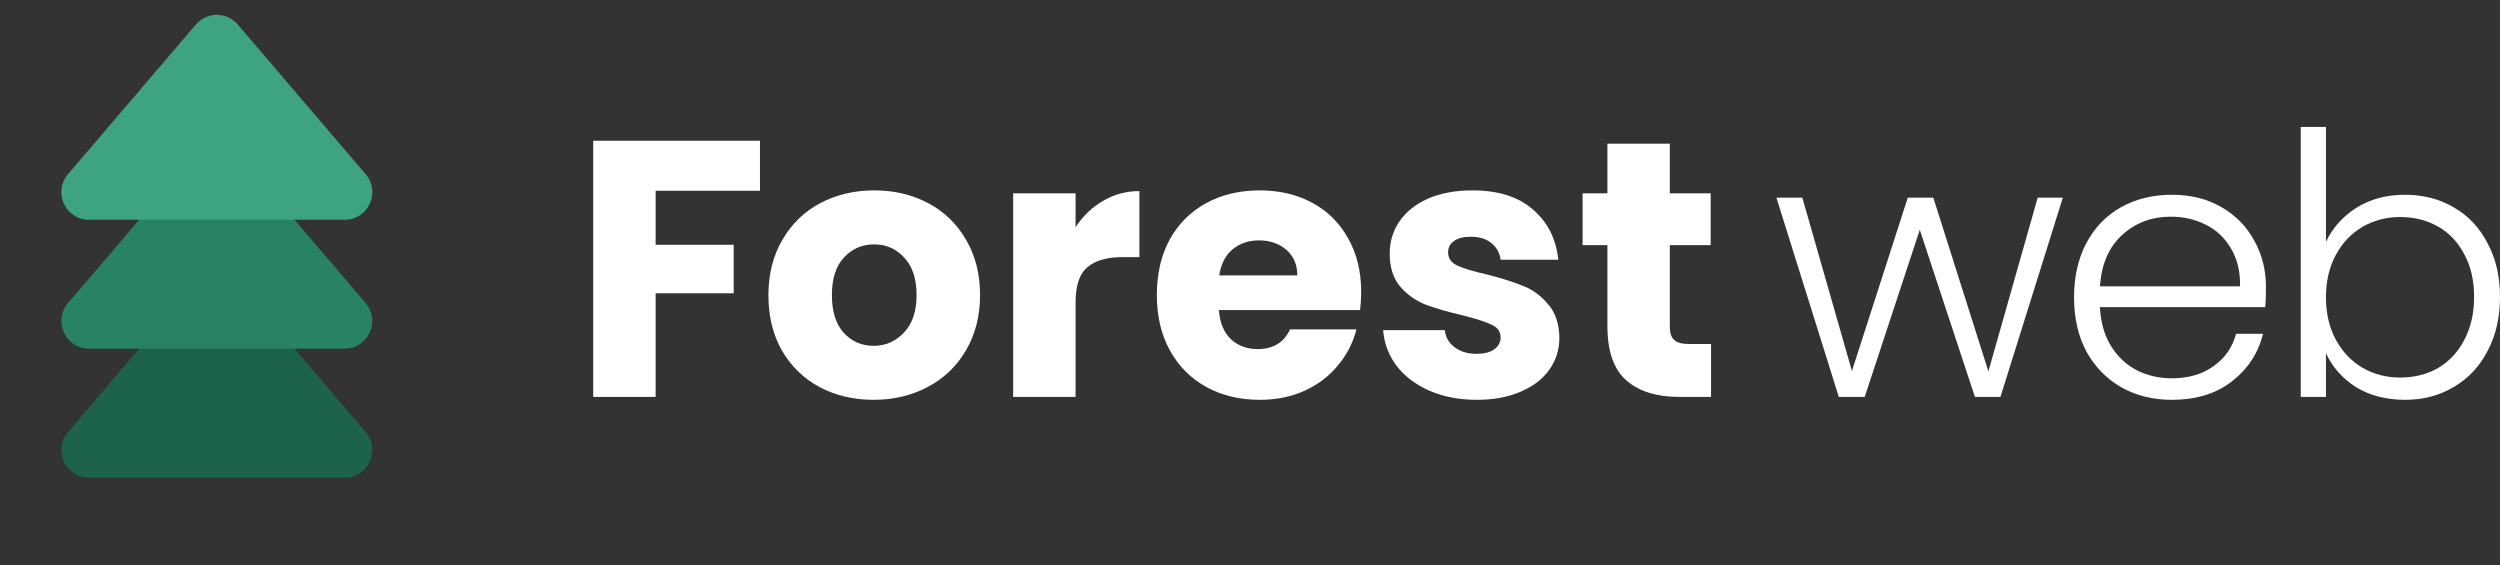
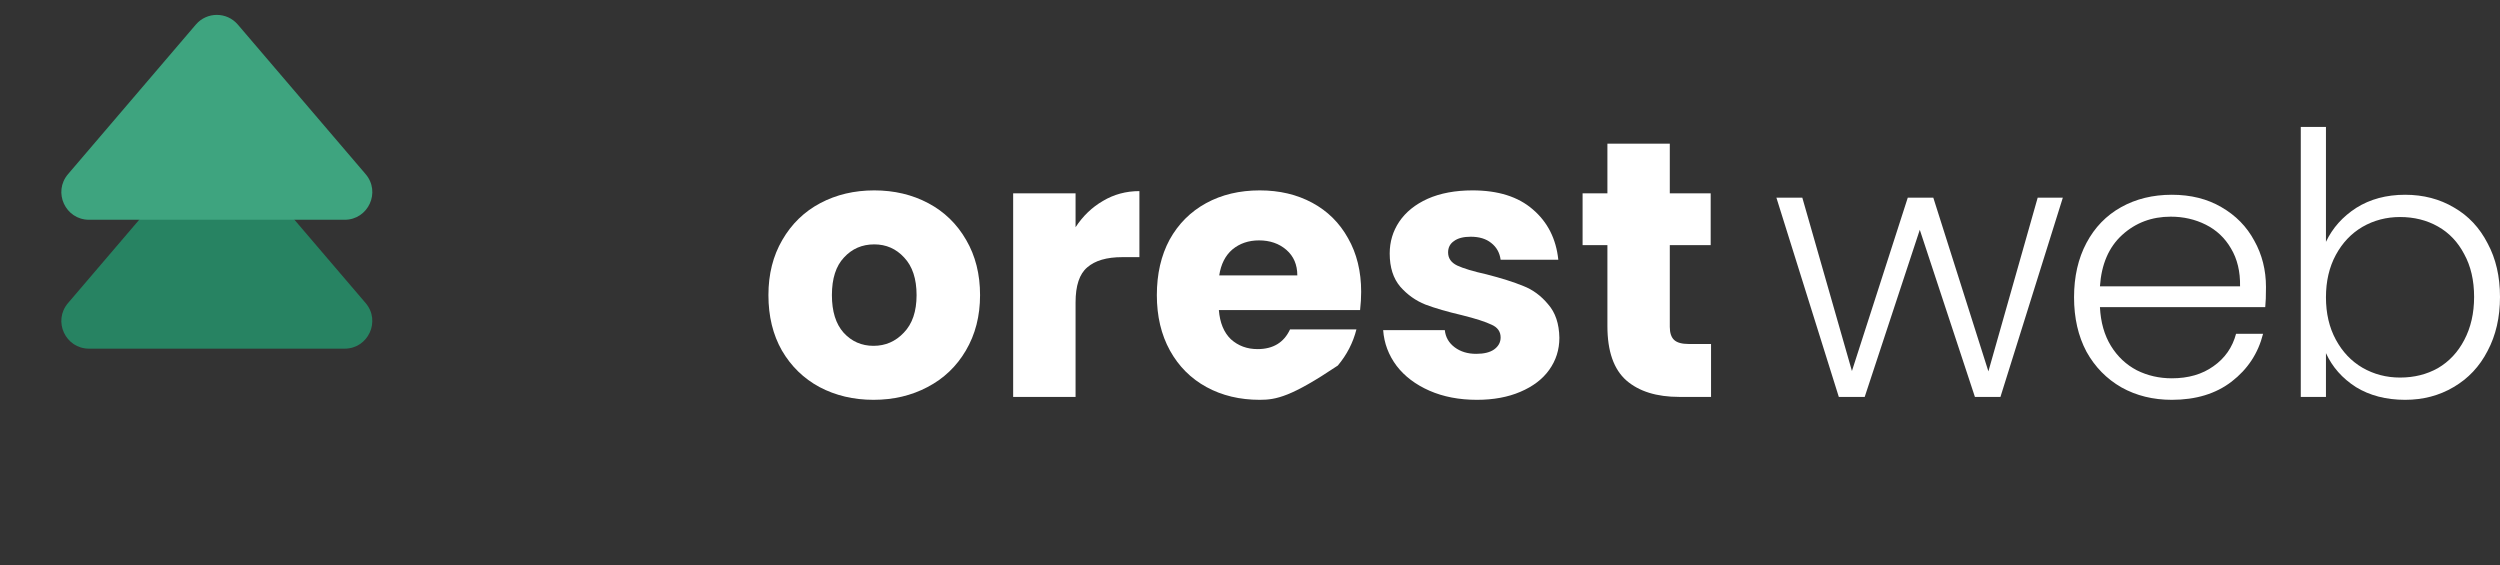
<svg xmlns="http://www.w3.org/2000/svg" width="84" height="19" viewBox="0 0 84 19" fill="none">
  <rect x="0" y="0" width="84" height="19" fill="#333333" stroke="none" />
-   <path d="M6.579 9.49C6.95 9.056 7.621 9.056 7.991 9.49L12.286 14.516C12.8 15.118 12.372 16.047 11.58 16.047H2.991C2.198 16.047 1.77 15.118 2.285 14.516L6.579 9.49Z" fill="#1D634A" />
  <path d="M6.579 5.158C6.95 4.724 7.621 4.724 7.991 5.158L12.286 10.184C12.8 10.786 12.372 11.715 11.58 11.715L2.991 11.715C2.198 11.715 1.77 10.786 2.285 10.184L6.579 5.158Z" fill="#278362" />
  <path d="M6.58 0.826C6.95 0.392 7.621 0.392 7.991 0.826L12.286 5.852C12.801 6.455 12.373 7.384 11.58 7.384L2.991 7.384C2.198 7.384 1.77 6.455 2.285 5.852L6.58 0.826Z" fill="#3EA47F" />
-   <path d="M25.535 4.729V6.409H22.029V8.224H24.652V9.854H22.029V13.336H19.932V4.729H25.535Z" fill="white" />
  <path d="M29.35 13.434C28.68 13.434 28.075 13.291 27.535 13.005C27.004 12.719 26.583 12.31 26.273 11.779C25.97 11.248 25.819 10.627 25.819 9.916C25.819 9.213 25.974 8.596 26.285 8.064C26.596 7.525 27.021 7.112 27.56 6.826C28.099 6.54 28.704 6.397 29.375 6.397C30.045 6.397 30.65 6.54 31.189 6.826C31.729 7.112 32.154 7.525 32.464 8.064C32.775 8.596 32.93 9.213 32.93 9.916C32.93 10.618 32.771 11.24 32.452 11.779C32.141 12.31 31.712 12.719 31.165 13.005C30.625 13.291 30.02 13.434 29.35 13.434ZM29.35 11.62C29.751 11.62 30.09 11.473 30.368 11.178C30.654 10.884 30.797 10.463 30.797 9.916C30.797 9.368 30.658 8.947 30.38 8.653C30.11 8.358 29.775 8.211 29.375 8.211C28.966 8.211 28.627 8.358 28.357 8.653C28.087 8.939 27.952 9.36 27.952 9.916C27.952 10.463 28.083 10.884 28.345 11.178C28.614 11.473 28.95 11.62 29.35 11.62Z" fill="white" />
  <path d="M36.139 7.635C36.384 7.259 36.691 6.965 37.058 6.752C37.426 6.532 37.835 6.421 38.284 6.421V8.64H37.708C37.185 8.64 36.793 8.755 36.531 8.984C36.27 9.204 36.139 9.597 36.139 10.161V13.336H34.042V6.495H36.139V7.635Z" fill="white" />
-   <path d="M45.735 9.805C45.735 10.001 45.723 10.206 45.699 10.418H40.954C40.987 10.843 41.121 11.17 41.358 11.399C41.604 11.62 41.902 11.73 42.254 11.73C42.777 11.73 43.14 11.509 43.345 11.068H45.576C45.462 11.518 45.253 11.922 44.951 12.282C44.657 12.641 44.285 12.923 43.835 13.128C43.386 13.332 42.883 13.434 42.327 13.434C41.657 13.434 41.06 13.291 40.537 13.005C40.014 12.719 39.605 12.31 39.311 11.779C39.017 11.248 38.87 10.627 38.87 9.916C38.87 9.204 39.013 8.583 39.299 8.052C39.593 7.521 40.002 7.112 40.525 6.826C41.048 6.54 41.649 6.397 42.327 6.397C42.989 6.397 43.578 6.536 44.093 6.814C44.608 7.092 45.008 7.488 45.294 8.003C45.588 8.518 45.735 9.119 45.735 9.805ZM43.59 9.254C43.59 8.894 43.467 8.608 43.222 8.395C42.977 8.183 42.67 8.077 42.303 8.077C41.951 8.077 41.653 8.179 41.407 8.383C41.17 8.587 41.023 8.878 40.966 9.254H43.59Z" fill="white" />
+   <path d="M45.735 9.805C45.735 10.001 45.723 10.206 45.699 10.418H40.954C40.987 10.843 41.121 11.17 41.358 11.399C41.604 11.62 41.902 11.73 42.254 11.73C42.777 11.73 43.14 11.509 43.345 11.068H45.576C45.462 11.518 45.253 11.922 44.951 12.282C43.386 13.332 42.883 13.434 42.327 13.434C41.657 13.434 41.06 13.291 40.537 13.005C40.014 12.719 39.605 12.31 39.311 11.779C39.017 11.248 38.87 10.627 38.87 9.916C38.87 9.204 39.013 8.583 39.299 8.052C39.593 7.521 40.002 7.112 40.525 6.826C41.048 6.54 41.649 6.397 42.327 6.397C42.989 6.397 43.578 6.536 44.093 6.814C44.608 7.092 45.008 7.488 45.294 8.003C45.588 8.518 45.735 9.119 45.735 9.805ZM43.59 9.254C43.59 8.894 43.467 8.608 43.222 8.395C42.977 8.183 42.67 8.077 42.303 8.077C41.951 8.077 41.653 8.179 41.407 8.383C41.17 8.587 41.023 8.878 40.966 9.254H43.59Z" fill="white" />
  <path d="M49.624 13.434C49.028 13.434 48.497 13.332 48.031 13.128C47.565 12.923 47.197 12.646 46.927 12.294C46.657 11.934 46.506 11.534 46.474 11.092H48.546C48.57 11.33 48.681 11.522 48.877 11.669C49.073 11.816 49.314 11.889 49.6 11.889C49.861 11.889 50.062 11.84 50.201 11.742C50.348 11.636 50.421 11.501 50.421 11.338C50.421 11.142 50.319 10.998 50.115 10.909C49.911 10.811 49.58 10.704 49.122 10.59C48.631 10.475 48.223 10.357 47.896 10.234C47.569 10.104 47.287 9.903 47.05 9.634C46.813 9.356 46.694 8.984 46.694 8.518C46.694 8.126 46.8 7.77 47.013 7.451C47.234 7.124 47.553 6.867 47.969 6.679C48.394 6.491 48.897 6.397 49.477 6.397C50.336 6.397 51.01 6.609 51.5 7.034C51.999 7.459 52.285 8.023 52.359 8.726H50.421C50.389 8.489 50.282 8.301 50.103 8.162C49.931 8.023 49.702 7.954 49.416 7.954C49.171 7.954 48.983 8.003 48.852 8.101C48.721 8.191 48.656 8.318 48.656 8.481C48.656 8.677 48.758 8.824 48.962 8.922C49.175 9.021 49.502 9.119 49.943 9.217C50.45 9.347 50.863 9.478 51.182 9.609C51.5 9.732 51.778 9.936 52.015 10.222C52.261 10.5 52.387 10.876 52.395 11.35C52.395 11.751 52.281 12.11 52.052 12.429C51.831 12.739 51.508 12.985 51.084 13.165C50.667 13.344 50.18 13.434 49.624 13.434Z" fill="white" />
  <path d="M57.491 11.558V13.336H56.424C55.664 13.336 55.072 13.152 54.647 12.784C54.221 12.409 54.009 11.8 54.009 10.958V8.236H53.175V6.495H54.009V4.828H56.105V6.495H57.479V8.236H56.105V10.982C56.105 11.187 56.155 11.334 56.253 11.424C56.351 11.514 56.514 11.558 56.743 11.558H57.491Z" fill="white" />
  <path d="M69.311 6.642L67.215 13.336H66.357L64.505 7.721L62.654 13.336H61.784L59.687 6.642H60.558L62.225 12.466L64.101 6.642H64.959L66.81 12.478L68.466 6.642H69.311Z" fill="white" />
  <path d="M76.137 9.646C76.137 9.94 76.129 10.165 76.112 10.32H70.558C70.583 10.827 70.706 11.26 70.926 11.62C71.147 11.979 71.437 12.253 71.797 12.441C72.156 12.621 72.549 12.711 72.974 12.711C73.529 12.711 73.995 12.576 74.371 12.306C74.756 12.037 75.009 11.673 75.132 11.215H76.039C75.875 11.869 75.524 12.404 74.984 12.821C74.453 13.23 73.783 13.434 72.974 13.434C72.344 13.434 71.78 13.295 71.282 13.017C70.783 12.731 70.391 12.331 70.105 11.816C69.827 11.293 69.688 10.684 69.688 9.989C69.688 9.294 69.827 8.685 70.105 8.162C70.383 7.639 70.771 7.239 71.269 6.961C71.768 6.683 72.336 6.544 72.974 6.544C73.611 6.544 74.167 6.683 74.641 6.961C75.123 7.239 75.491 7.615 75.745 8.089C76.006 8.555 76.137 9.074 76.137 9.646ZM75.266 9.621C75.275 9.123 75.172 8.698 74.96 8.346C74.756 7.995 74.474 7.729 74.114 7.549C73.754 7.369 73.362 7.28 72.937 7.28C72.299 7.28 71.756 7.484 71.306 7.893C70.857 8.301 70.608 8.878 70.558 9.621H75.266Z" fill="white" />
  <path d="M78.152 8.126C78.373 7.66 78.712 7.28 79.169 6.985C79.635 6.691 80.183 6.544 80.812 6.544C81.425 6.544 81.973 6.687 82.455 6.973C82.938 7.251 83.314 7.651 83.583 8.175C83.861 8.69 84 9.29 84 9.977C84 10.663 83.861 11.268 83.583 11.791C83.314 12.315 82.933 12.719 82.443 13.005C81.961 13.291 81.417 13.434 80.812 13.434C80.175 13.434 79.623 13.291 79.157 13.005C78.7 12.711 78.364 12.331 78.152 11.865V13.336H77.306V4.264H78.152V8.126ZM83.13 9.977C83.13 9.421 83.019 8.943 82.799 8.542C82.586 8.134 82.292 7.823 81.916 7.611C81.54 7.398 81.115 7.292 80.641 7.292C80.183 7.292 79.762 7.402 79.378 7.623C79.002 7.844 78.704 8.158 78.483 8.567C78.262 8.976 78.152 9.45 78.152 9.989C78.152 10.529 78.262 11.003 78.483 11.411C78.704 11.82 79.002 12.135 79.378 12.355C79.762 12.576 80.183 12.686 80.641 12.686C81.115 12.686 81.54 12.58 81.916 12.368C82.292 12.147 82.586 11.832 82.799 11.424C83.019 11.007 83.13 10.524 83.13 9.977Z" fill="white" />
</svg>